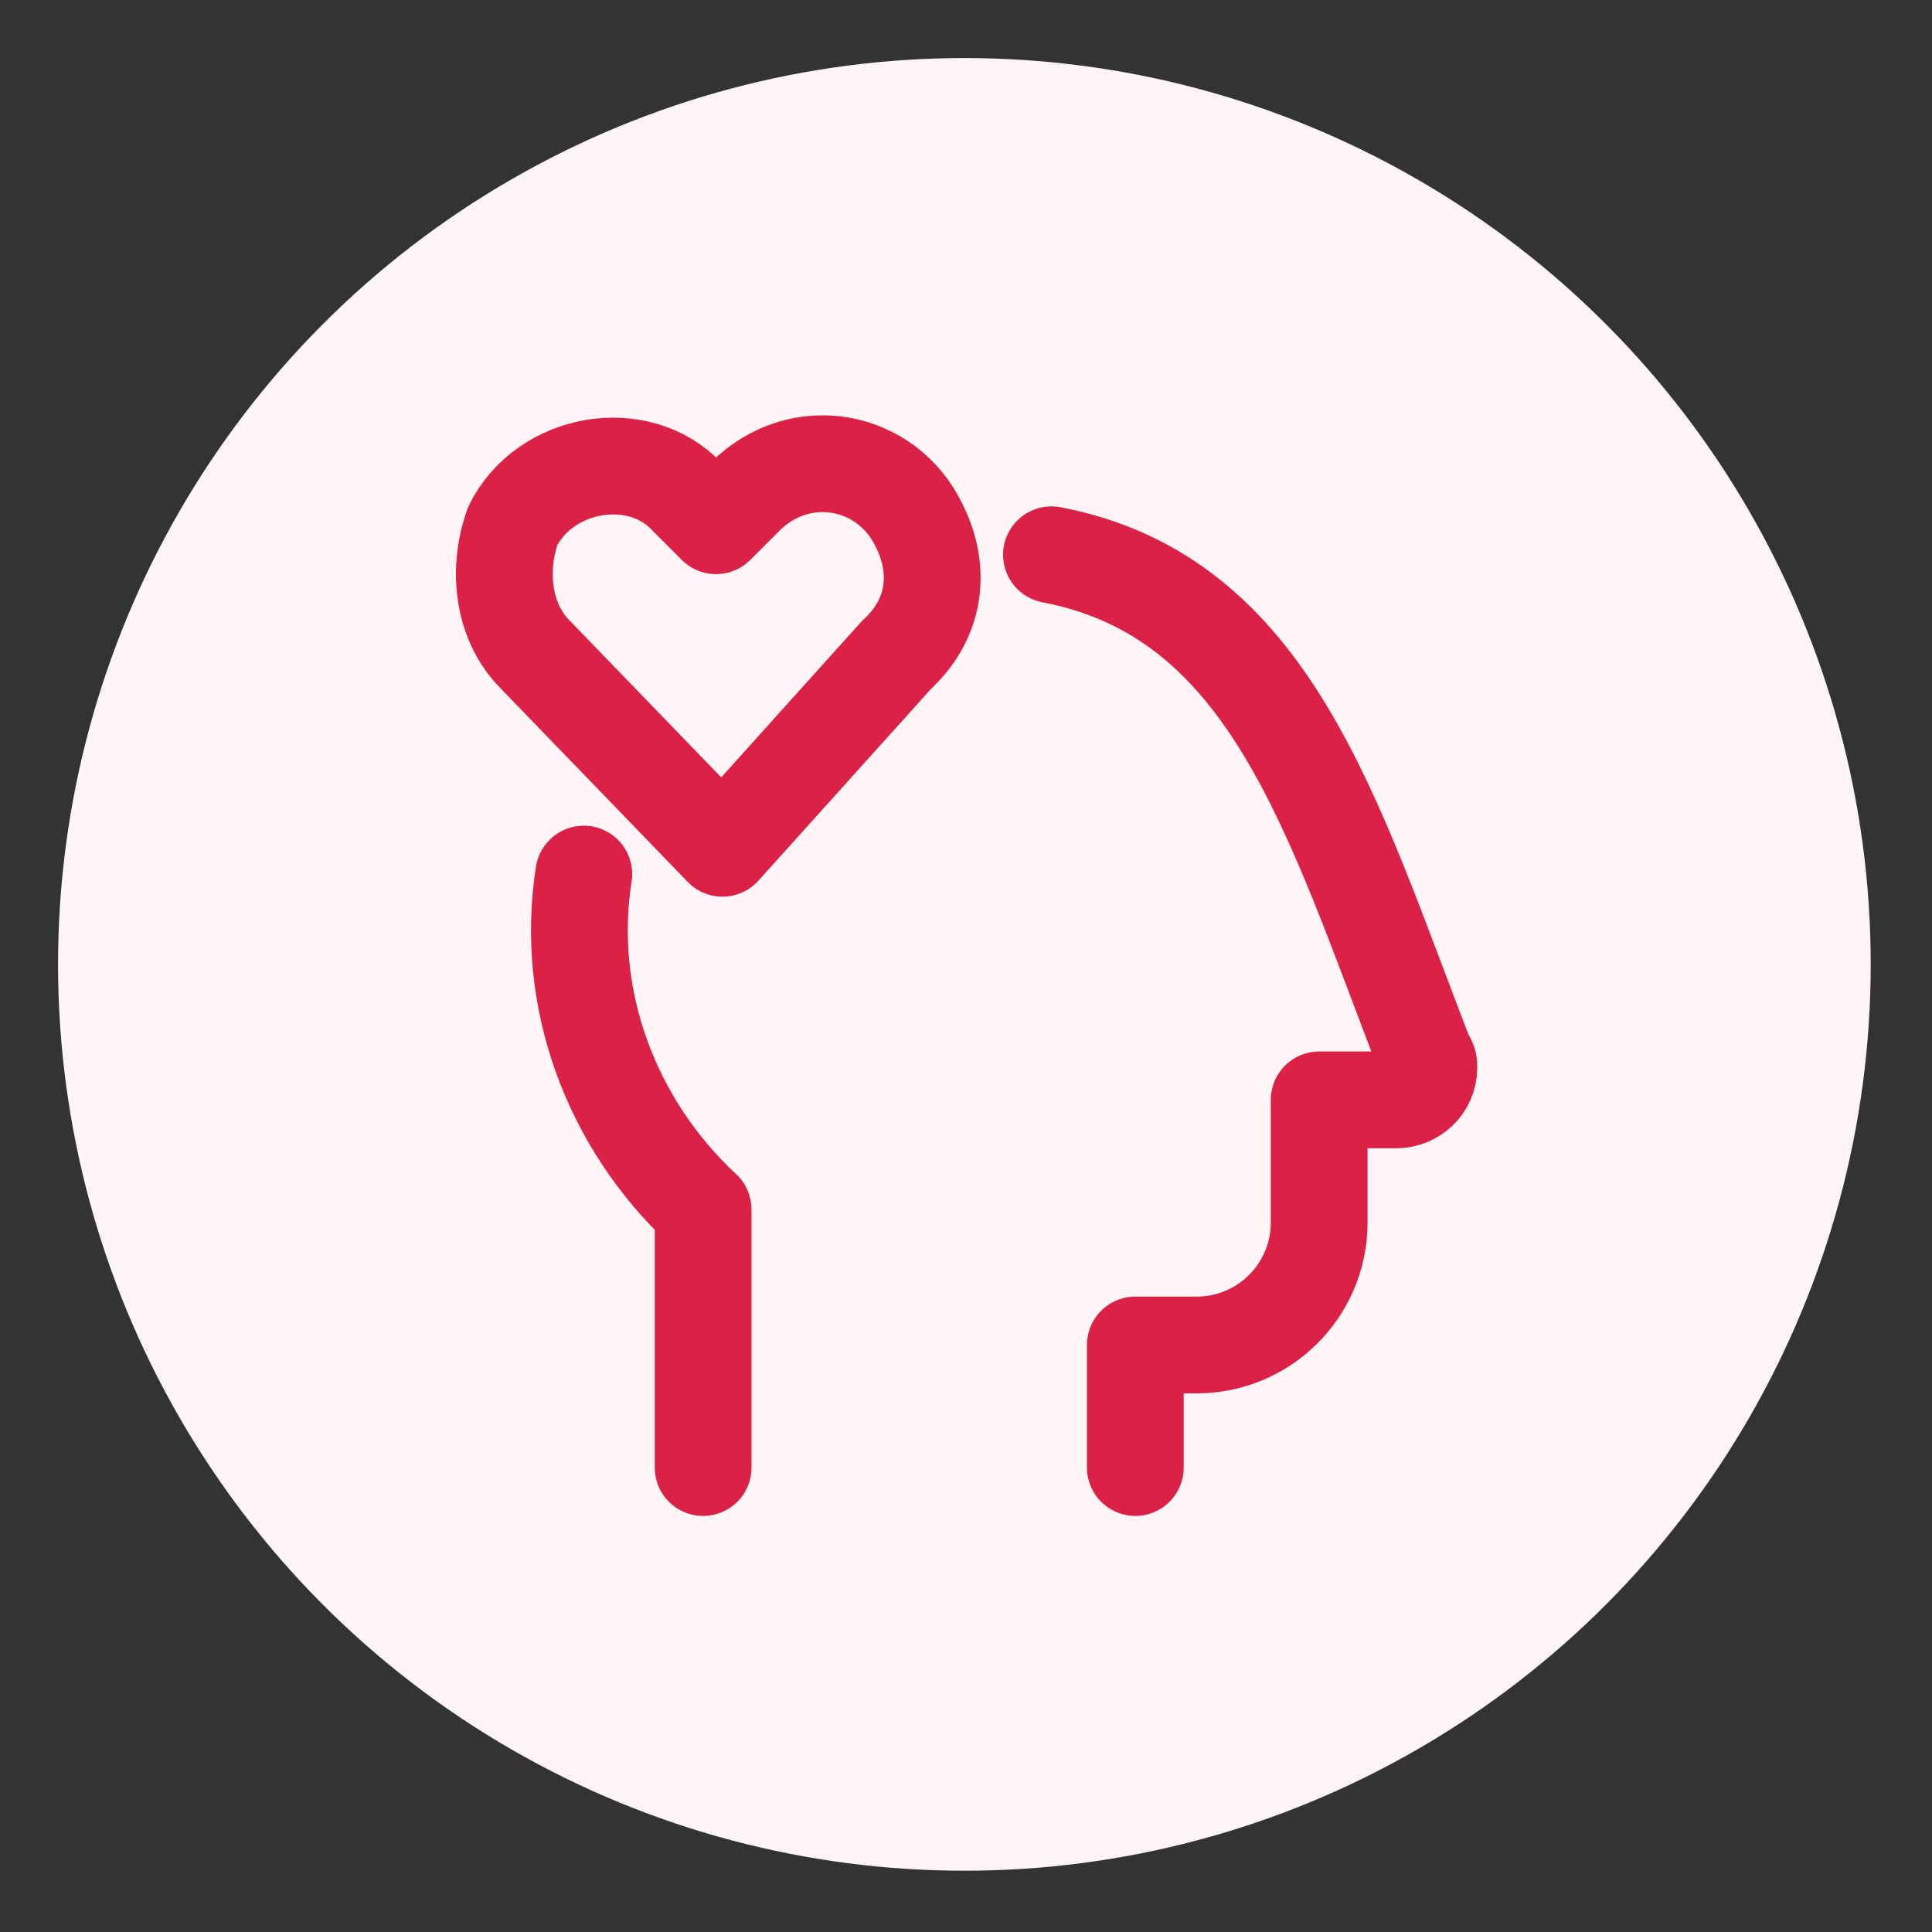
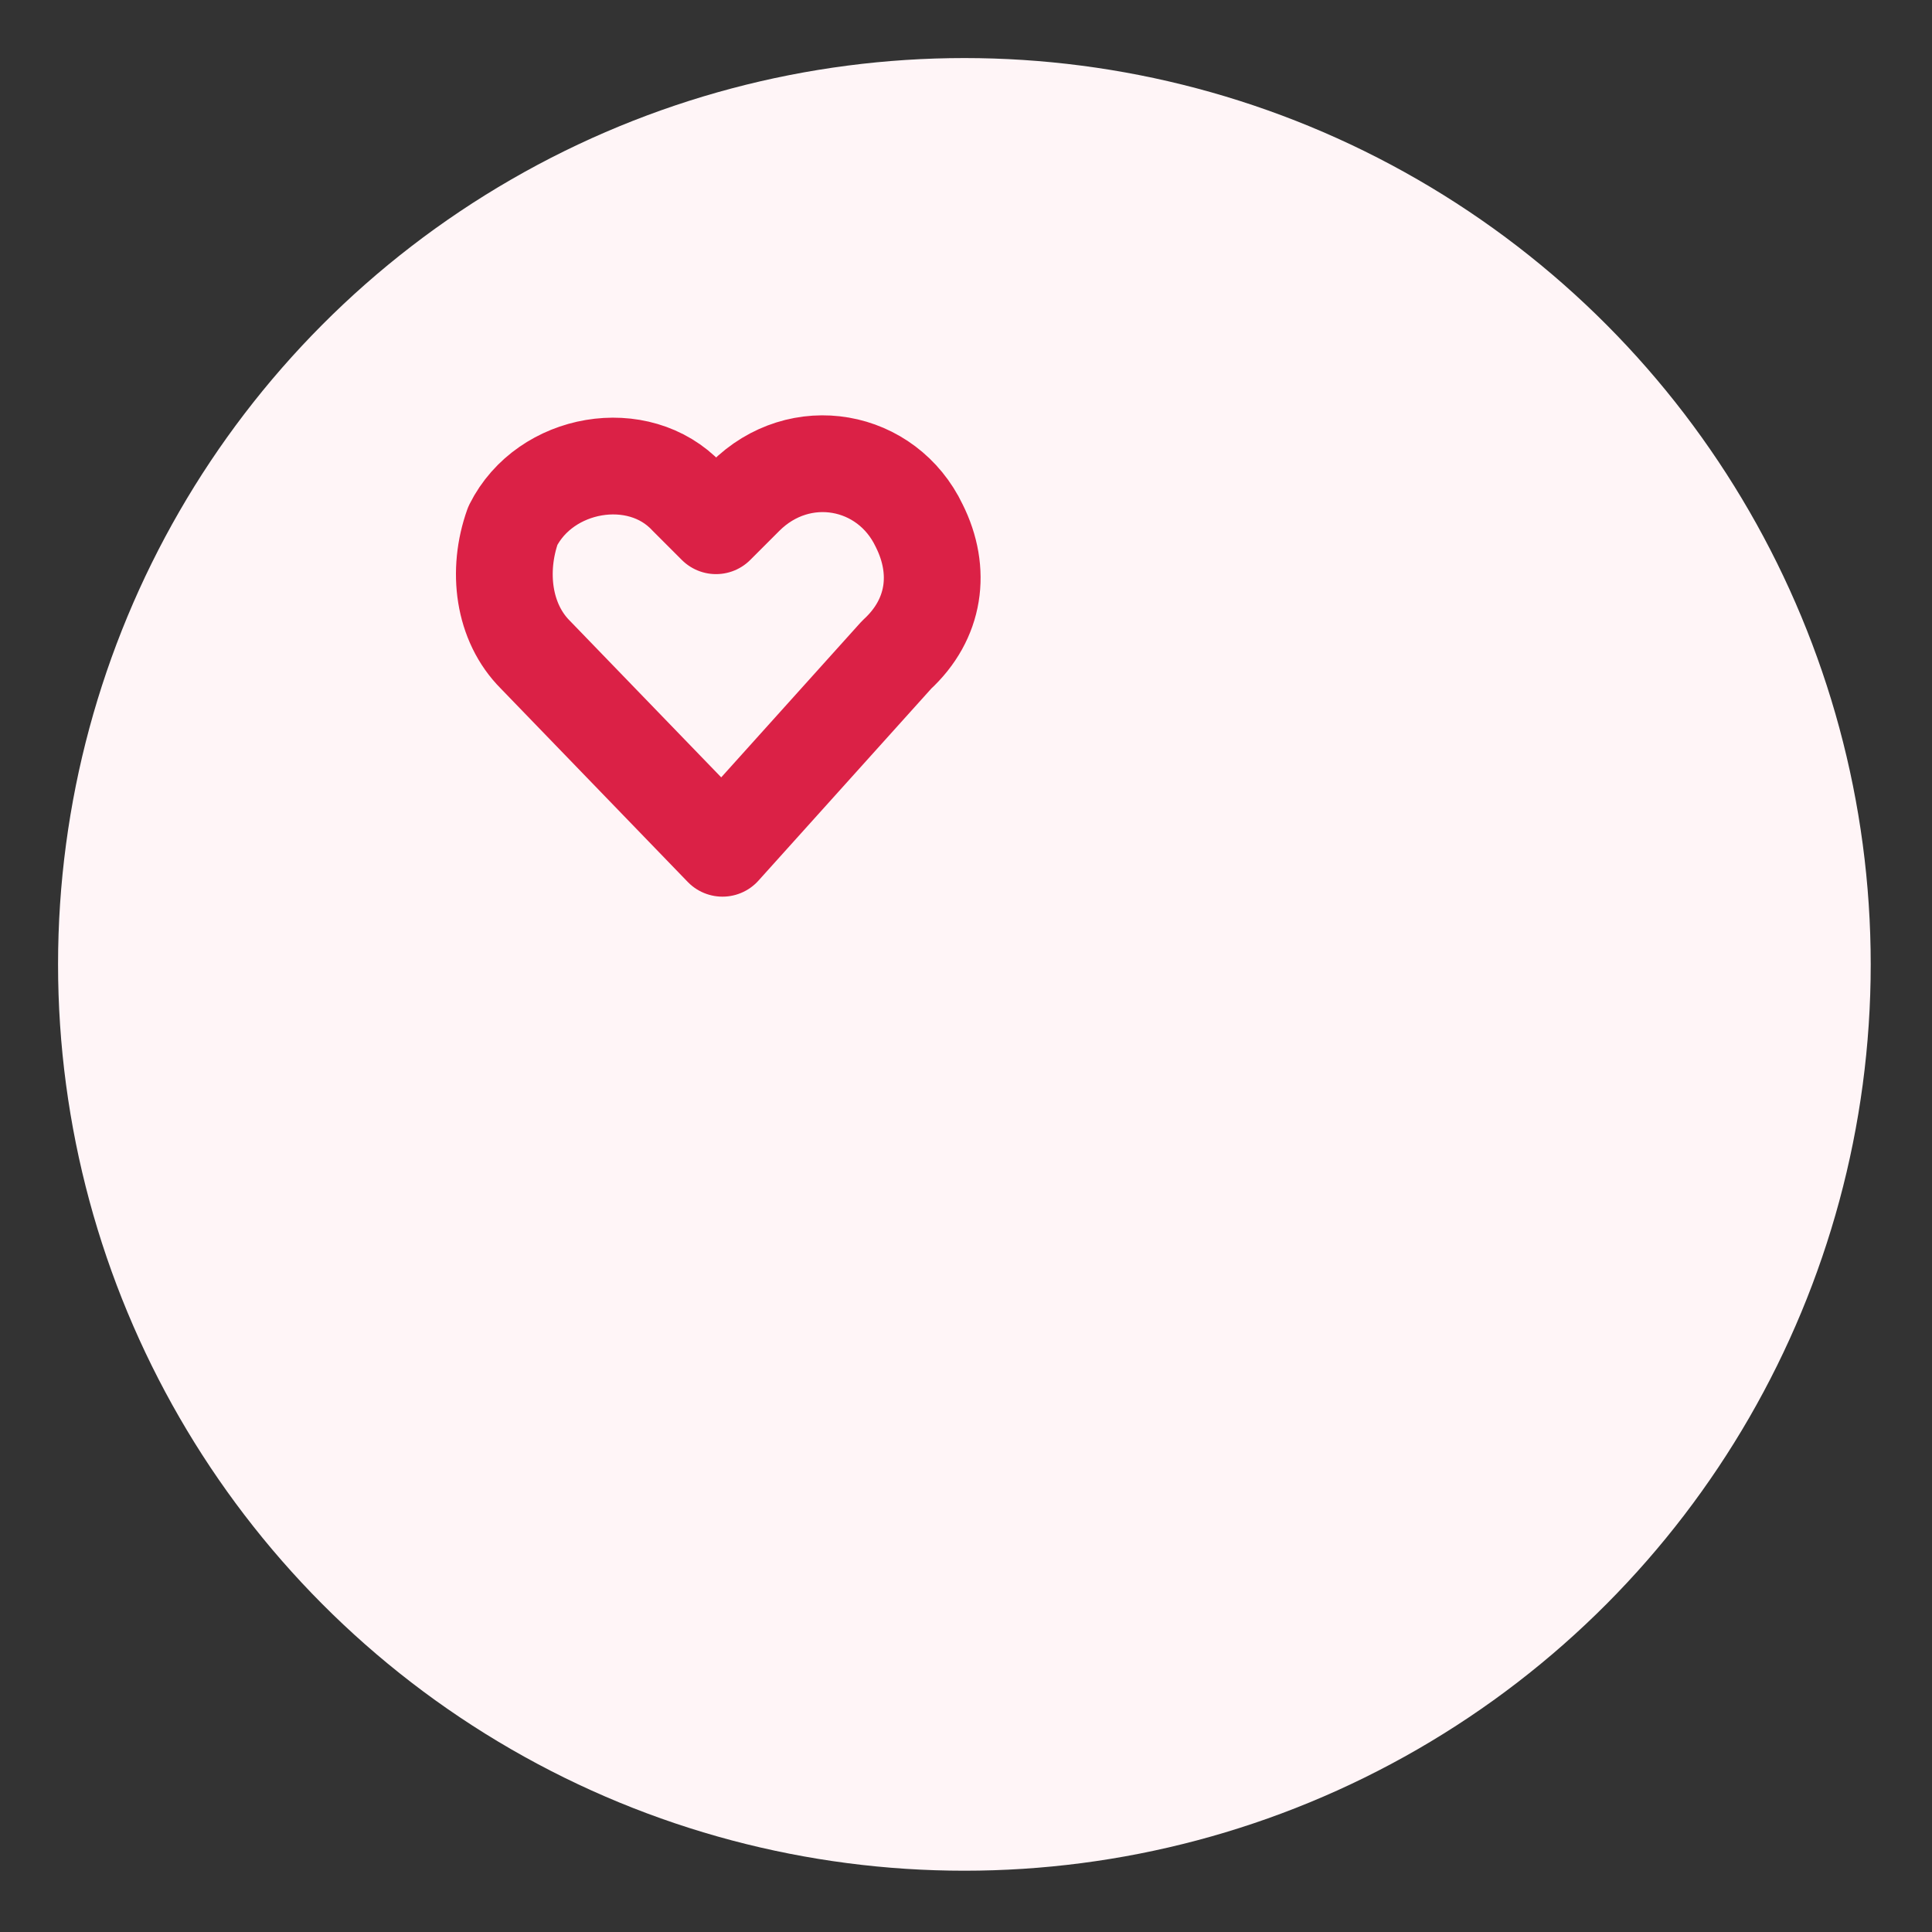
<svg xmlns="http://www.w3.org/2000/svg" id="Livello_1" x="0px" y="0px" viewBox="0 0 59.9 59.9" style="enable-background:new 0 0 59.9 59.9;" xml:space="preserve">
  <rect x="0" y="0" width="59.9" height="59.9" fill="#333333" stroke="none" />
  <style type="text/css">	.st0{fill:none;}	.st1{fill:#FFF5F7;}	.st2{fill:none;stroke:#DB2146;stroke-width:3;stroke-linecap:round;stroke-linejoin:round;stroke-miterlimit:10;}	.st3{fill:none;stroke:#DB2146;stroke-width:3;stroke-linecap:round;stroke-linejoin:round;}</style>
  <path class="st0" d="z" />
  <circle class="st1" cx="29.9" cy="29.9" r="28.1" />
  <g>
    <path class="st2" d="M22.4,26.3l-5.8-6c-1-1-1.2-2.6-0.7-4c1-2,3.9-2.5,5.4-0.9l0.9,0.9l0.9-0.9c1.7-1.7,4.4-1.2,5.4,0.9  c0.7,1.4,0.5,2.9-0.7,4L22.4,26.3z" />
-     <path class="st3" d="M21.8,45.5v-8c-2.9-2.7-4.3-6.6-3.7-10.4 M35.2,45.5v-3.8h1.9c2.1,0,3.8-1.7,3.8-3.8v-3.8h2.4c0.5,0,1-0.4,1-1  c0-0.1,0-0.2-0.1-0.3c-2.9-7.5-4.8-14.3-11.6-15.6" />
  </g>
  <path class="st0" d="z" />
</svg>